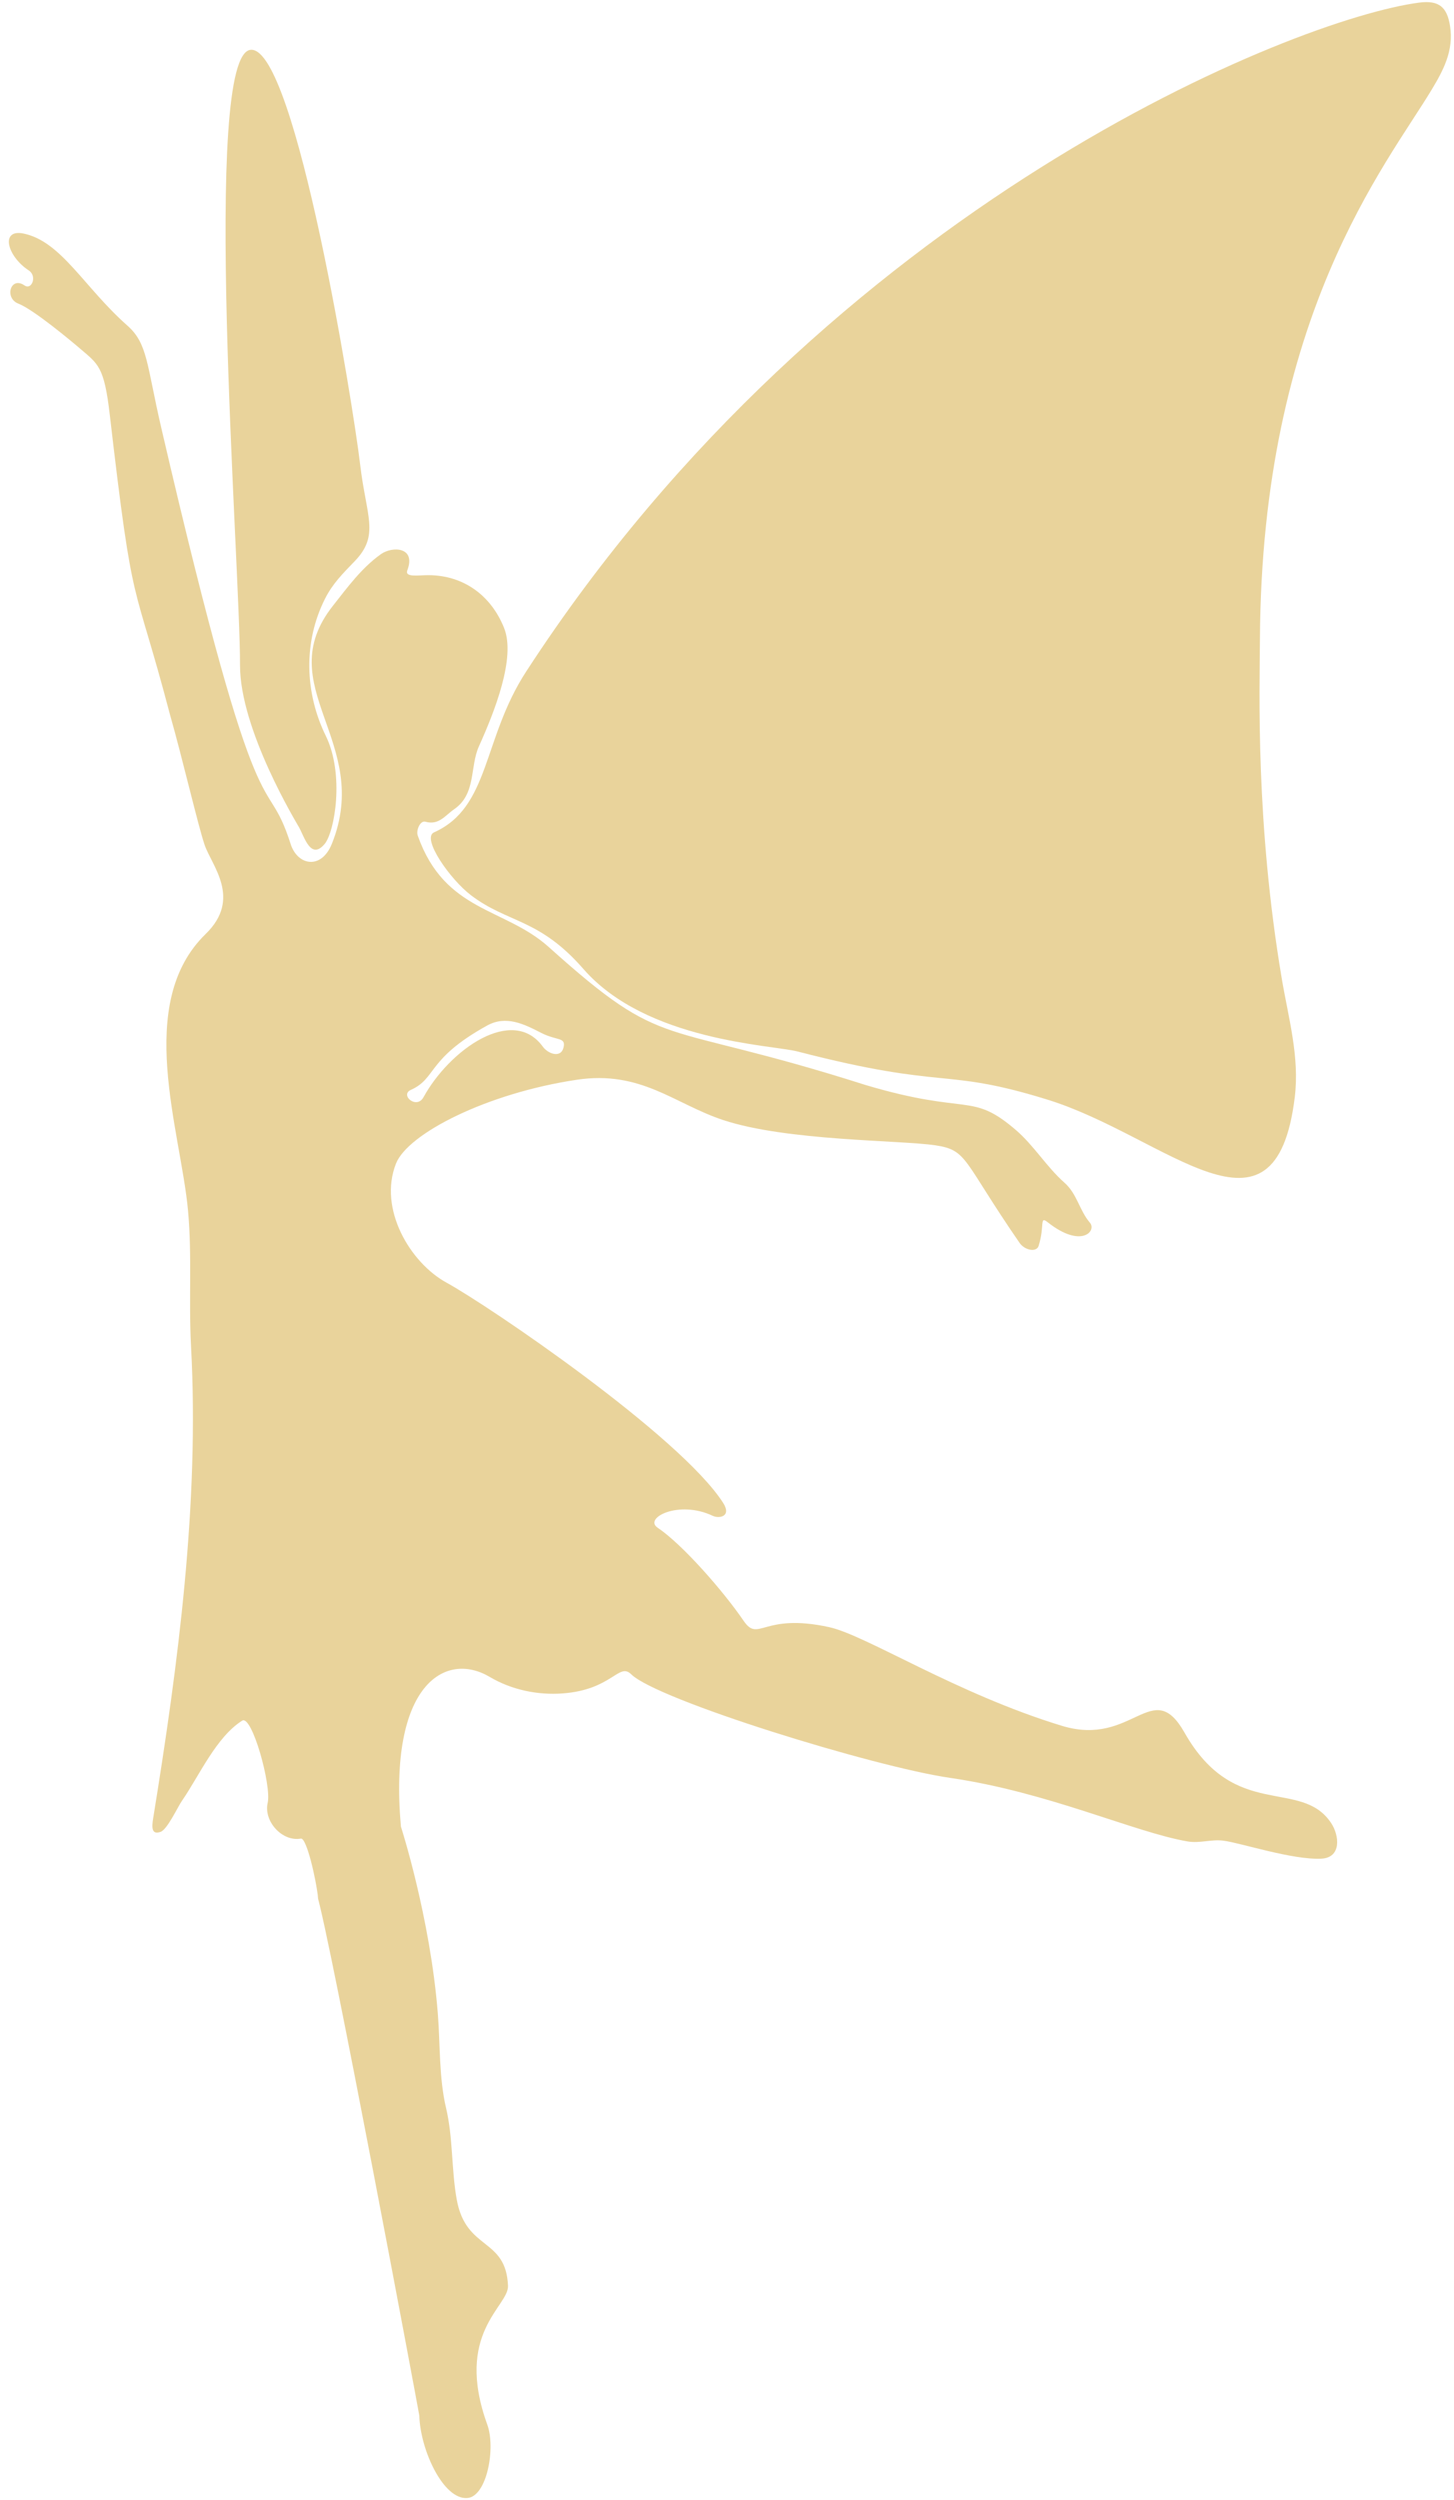
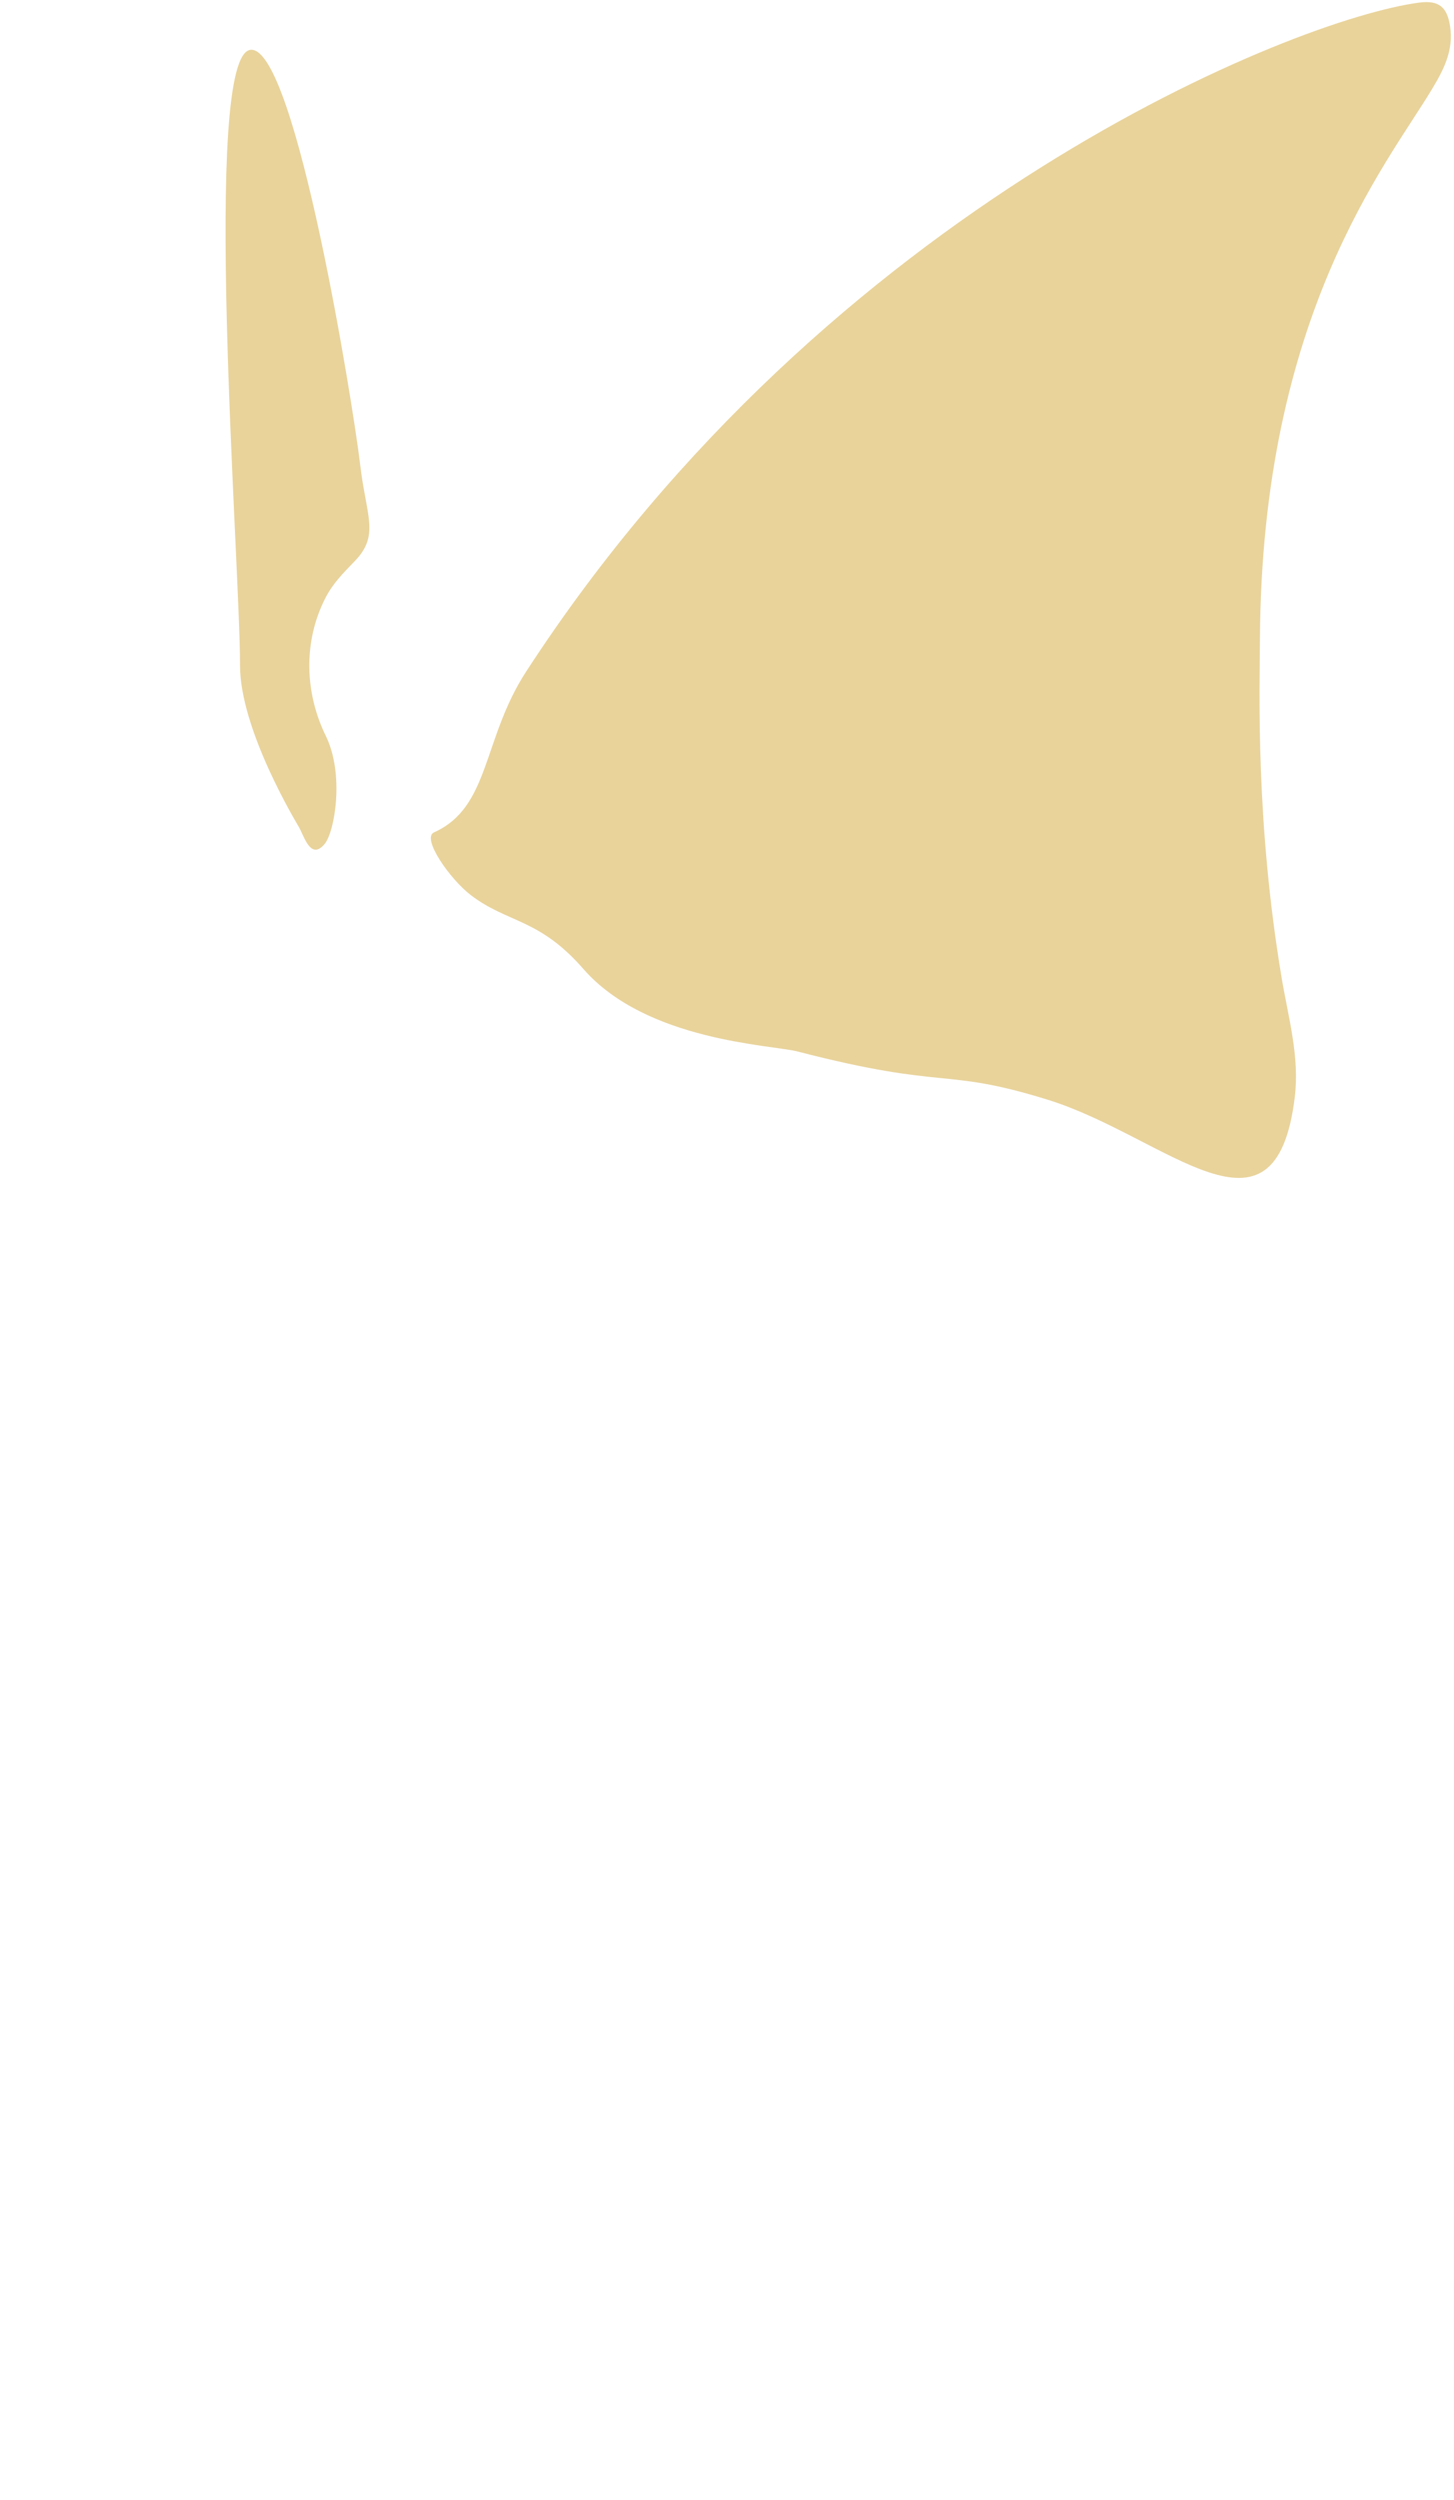
<svg xmlns="http://www.w3.org/2000/svg" fill="#e9d39b" height="1602.5" preserveAspectRatio="xMidYMid meet" version="1" viewBox="7.7 11.4 932.6 1602.5" width="932.6" zoomAndPan="magnify">
  <g id="change1_1">
    <path d="M937.744,27.946c-1.916-11.963-7.012-16.511-19.751-14.871c-78.6,10.119-378.047,129-572.882,428.92 c-28.102,43.259-22.987,86.833-59.027,102.981c-8.257,3.7,10.323,30.166,23.751,40.343c23.865,18.086,43.554,14.584,72.06,47.225 c40.444,46.311,120.847,48.621,137.327,52.885c96.481,24.967,92.756,9.99,160.193,30.835c76.382,23.61,146.27,100.97,158.755-1.558 c3.156-25.911-4.097-50.847-8.322-75.892c-16.886-100.105-14.22-184.036-14.021-218.105 c1.207-207.118,80.954-303.355,110.123-351.772C933.447,56.491,940.285,43.811,937.744,27.946z" fill="inherit" />
-     <path d="M861.49,1180.01c-19.417-29.121-61.779-1.013-94.024-57.93c-20.682-36.506-33.006,9.521-78.627-4.365 c-67.756-20.624-125.608-58.076-149.291-63.258c-42.954-9.399-45.128,10.25-54.952-4.151 c-12.882-18.882-39.157-48.909-55.084-59.589c-9.194-6.167,13.49-17.985,35.351-7.619c3.988,1.891,12.379,0.59,6.61-8.383 c-27.545-42.846-149.97-126.081-177.372-141.091c-23.289-12.757-43.876-47.225-32.424-76.309 c7.586-19.265,58.311-45.148,116.022-53.76c41.262-6.158,62.672,15.528,93.834,25.83c40.905,13.523,113.399,12.821,136.031,16.183 c20.994,3.118,17.404,9.378,54.066,62.53c3.352,4.86,10.881,6.235,12.221,1.993c4.073-12.891,0.384-19.499,5.839-15.188 c21.557,17.04,31.646,5.589,27.045,0.243c-6.657-7.733-8.179-18.443-16.262-25.574c-11.559-10.197-19.537-23.839-31.391-33.971 c-28.655-24.493-30.005-8.958-96.284-28.701c-135.016-42.96-126.774-19.88-203.154-88.438 c-28.306-25.408-66.635-22.259-84.001-71.4c-1.228-3.474,1.638-9.855,4.886-8.926c8.625,2.465,12.708-4.03,18.393-7.94 c14.364-9.88,9.995-27.12,15.959-40.369c9.949-22.1,23.802-56.758,16.139-75.881c-8.37-20.886-25.937-33.667-48.263-33.848 c-6.66-0.054-15.623,1.668-13.793-3.144c5.732-15.071-9.717-15.492-16.962-10.316c-12.515,8.942-21.38,21.208-30.711,33.009 c-40.922,51.761,25.671,87.014-0.726,152.636c-6.8,16.905-22.042,13.93-26.436,0.196c-16.685-52.15-18.368,11.655-83-266.871 c-9.432-40.647-8.627-53.928-21.732-65.502c-27.77-24.526-42.316-53.948-66.546-58.986c-15.135-3.147-10.688,14.485,3.293,23.626 c5.572,3.643,1.873,12.783-2.662,9.653c-9.033-6.235-13.175,8.092-4.014,11.631c9.888,3.821,34.832,24.755,39.697,28.929 c11.436,9.811,15.345,11.295,18.915,42.046c15.337,132.104,14.718,101.484,38.701,192.682c7.789,27.26,17.753,70.115,22.097,83.143 c4.423,13.265,24.194,34.489,0.747,57.269c-45.904,44.598-15.965,126.06-11.305,177.533c2.623,28.971,0.354,57.888,1.907,86.711 c5.421,100.557-8.225,203.687-24.288,302.646c-0.919,5.663-1.154,10.802,4.784,8.679c4.289-1.533,10.882-15.804,13.577-19.735 c11.04-15.91,21.993-41.021,38.74-51.541c6.257-3.931,18.913,41.539,16.35,52.698c-2.695,11.734,9.229,25.069,21.309,22.904 c3.538-0.634,9.62,25.033,11.112,38.654c-0.281-0.927-0.562-1.853-0.843-2.78c8.251,26.302,65.659,333.06,65.686,334.06 c0.588,21.89,15.385,54.036,30.825,52.787c12.567-1.016,18.223-32.035,12.798-46.984c-21.417-59.022,13.812-75.796,13.26-89.06 c-1.297-31.142-26.938-22.256-32.893-55.326c-3.488-19.367-2.295-39.43-6.816-58.524c-4.623-19.523-3.73-40.803-5.313-60.776 c-4.88-61.578-23.669-119.778-23.669-119.778c-8.054-90.739,28.343-112.85,56.983-95.899c13.947,8.255,30.703,11.779,46.815,10.564 c31.837-2.4,35.921-20.114,43.918-12.264c16.797,16.489,155.376,59.259,204.584,66.414c62.999,9.161,117.958,34.804,152.234,40.731 c7.796,1.348,15.192-1.475,22.912-0.502c11.212,1.414,44.21,12.431,62.892,11.553 C868.283,1202.249,866.786,1187.953,861.49,1180.01z M271.252,710.037c16.607-7.389,10.103-19.834,48.935-41.248 c12.182-6.718,23.777-0.844,34.69,4.744c10.121,5.183,15.907,2.522,14.267,9.39c-1.647,6.902-9.83,4.164-13.294-0.601 c-19.335-26.598-59.733,1.883-76.493,32.392C274.882,722.86,263.957,713.282,271.252,710.037z" fill="inherit" />
    <path d="M238.702,309.199c-4.264-36.572-41.126-266.569-69.899-265.89c-32.297,0.762-6.994,330.968-7.159,394.398 c-0.108,41.529,36.394,101.357,37.903,104.102c3.482,6.334,7.496,21,16.294,10.706c6.568-7.687,12.908-44.768,0.822-69.409 c-13.459-27.44-14.539-60.062-0.499-87.89c5.015-9.94,11.614-16.338,19.198-24.233 C251.373,354.314,242.559,342.281,238.702,309.199z" fill="inherit" />
  </g>
</svg>